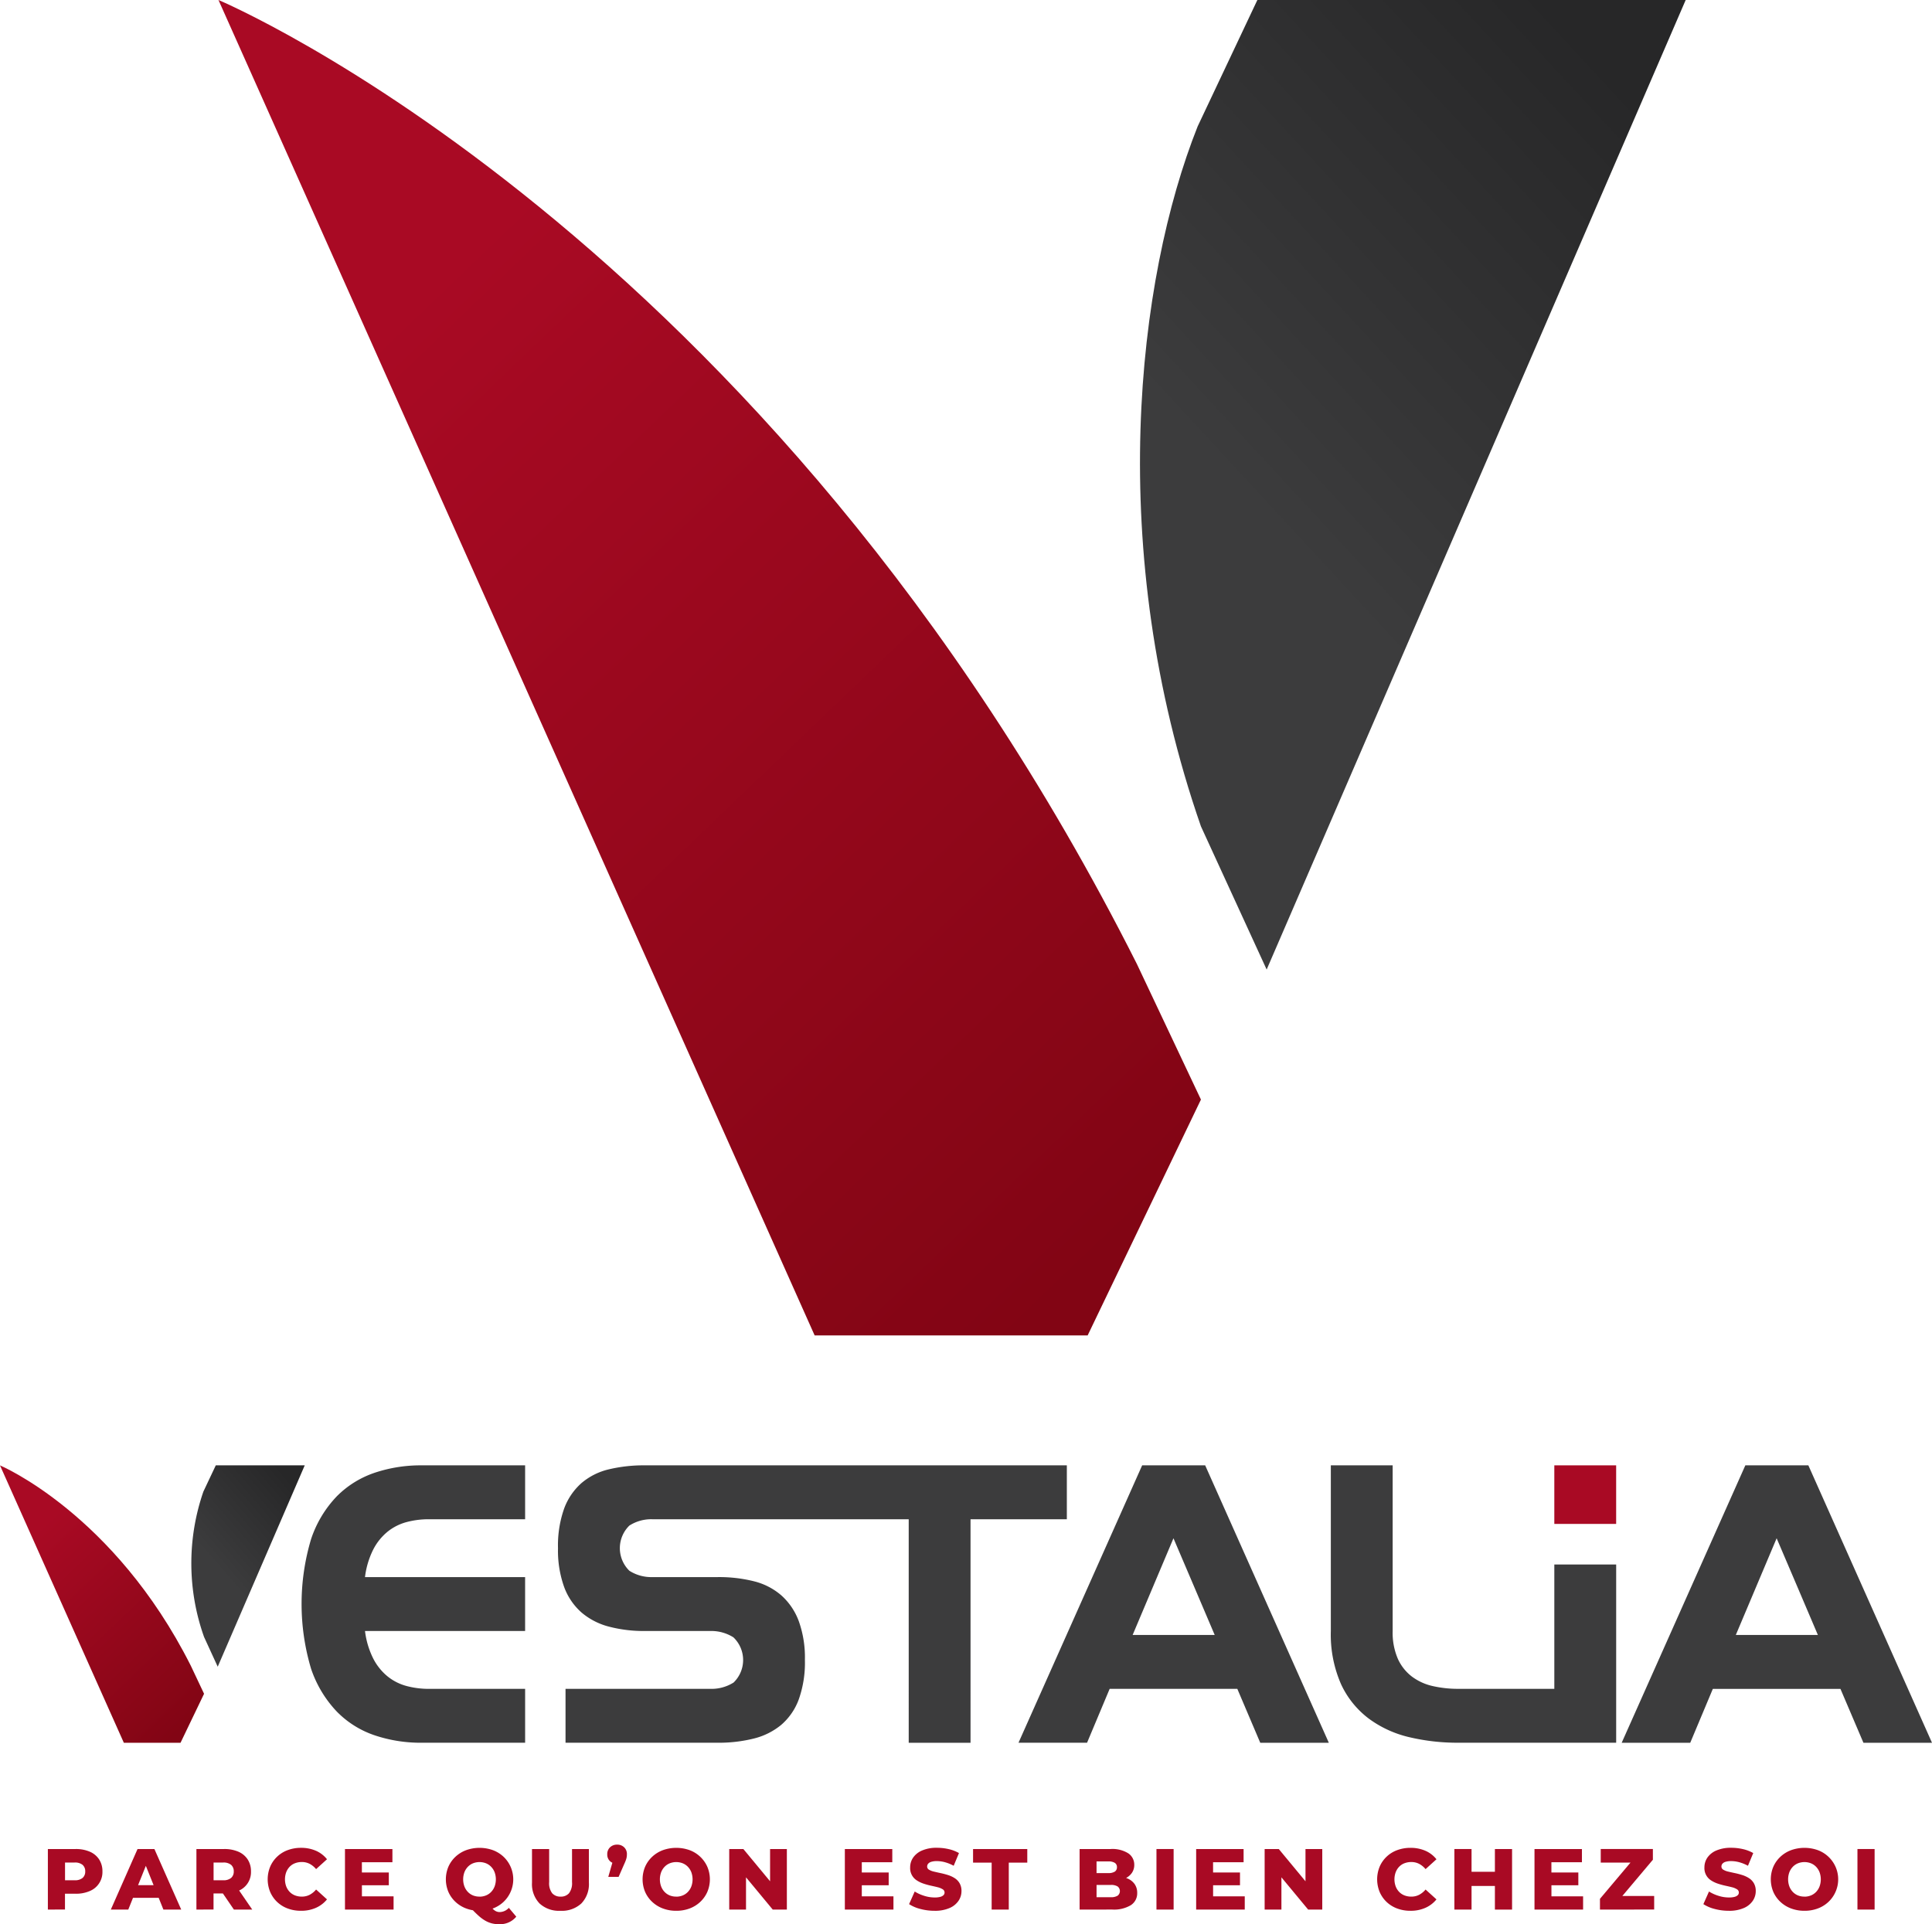
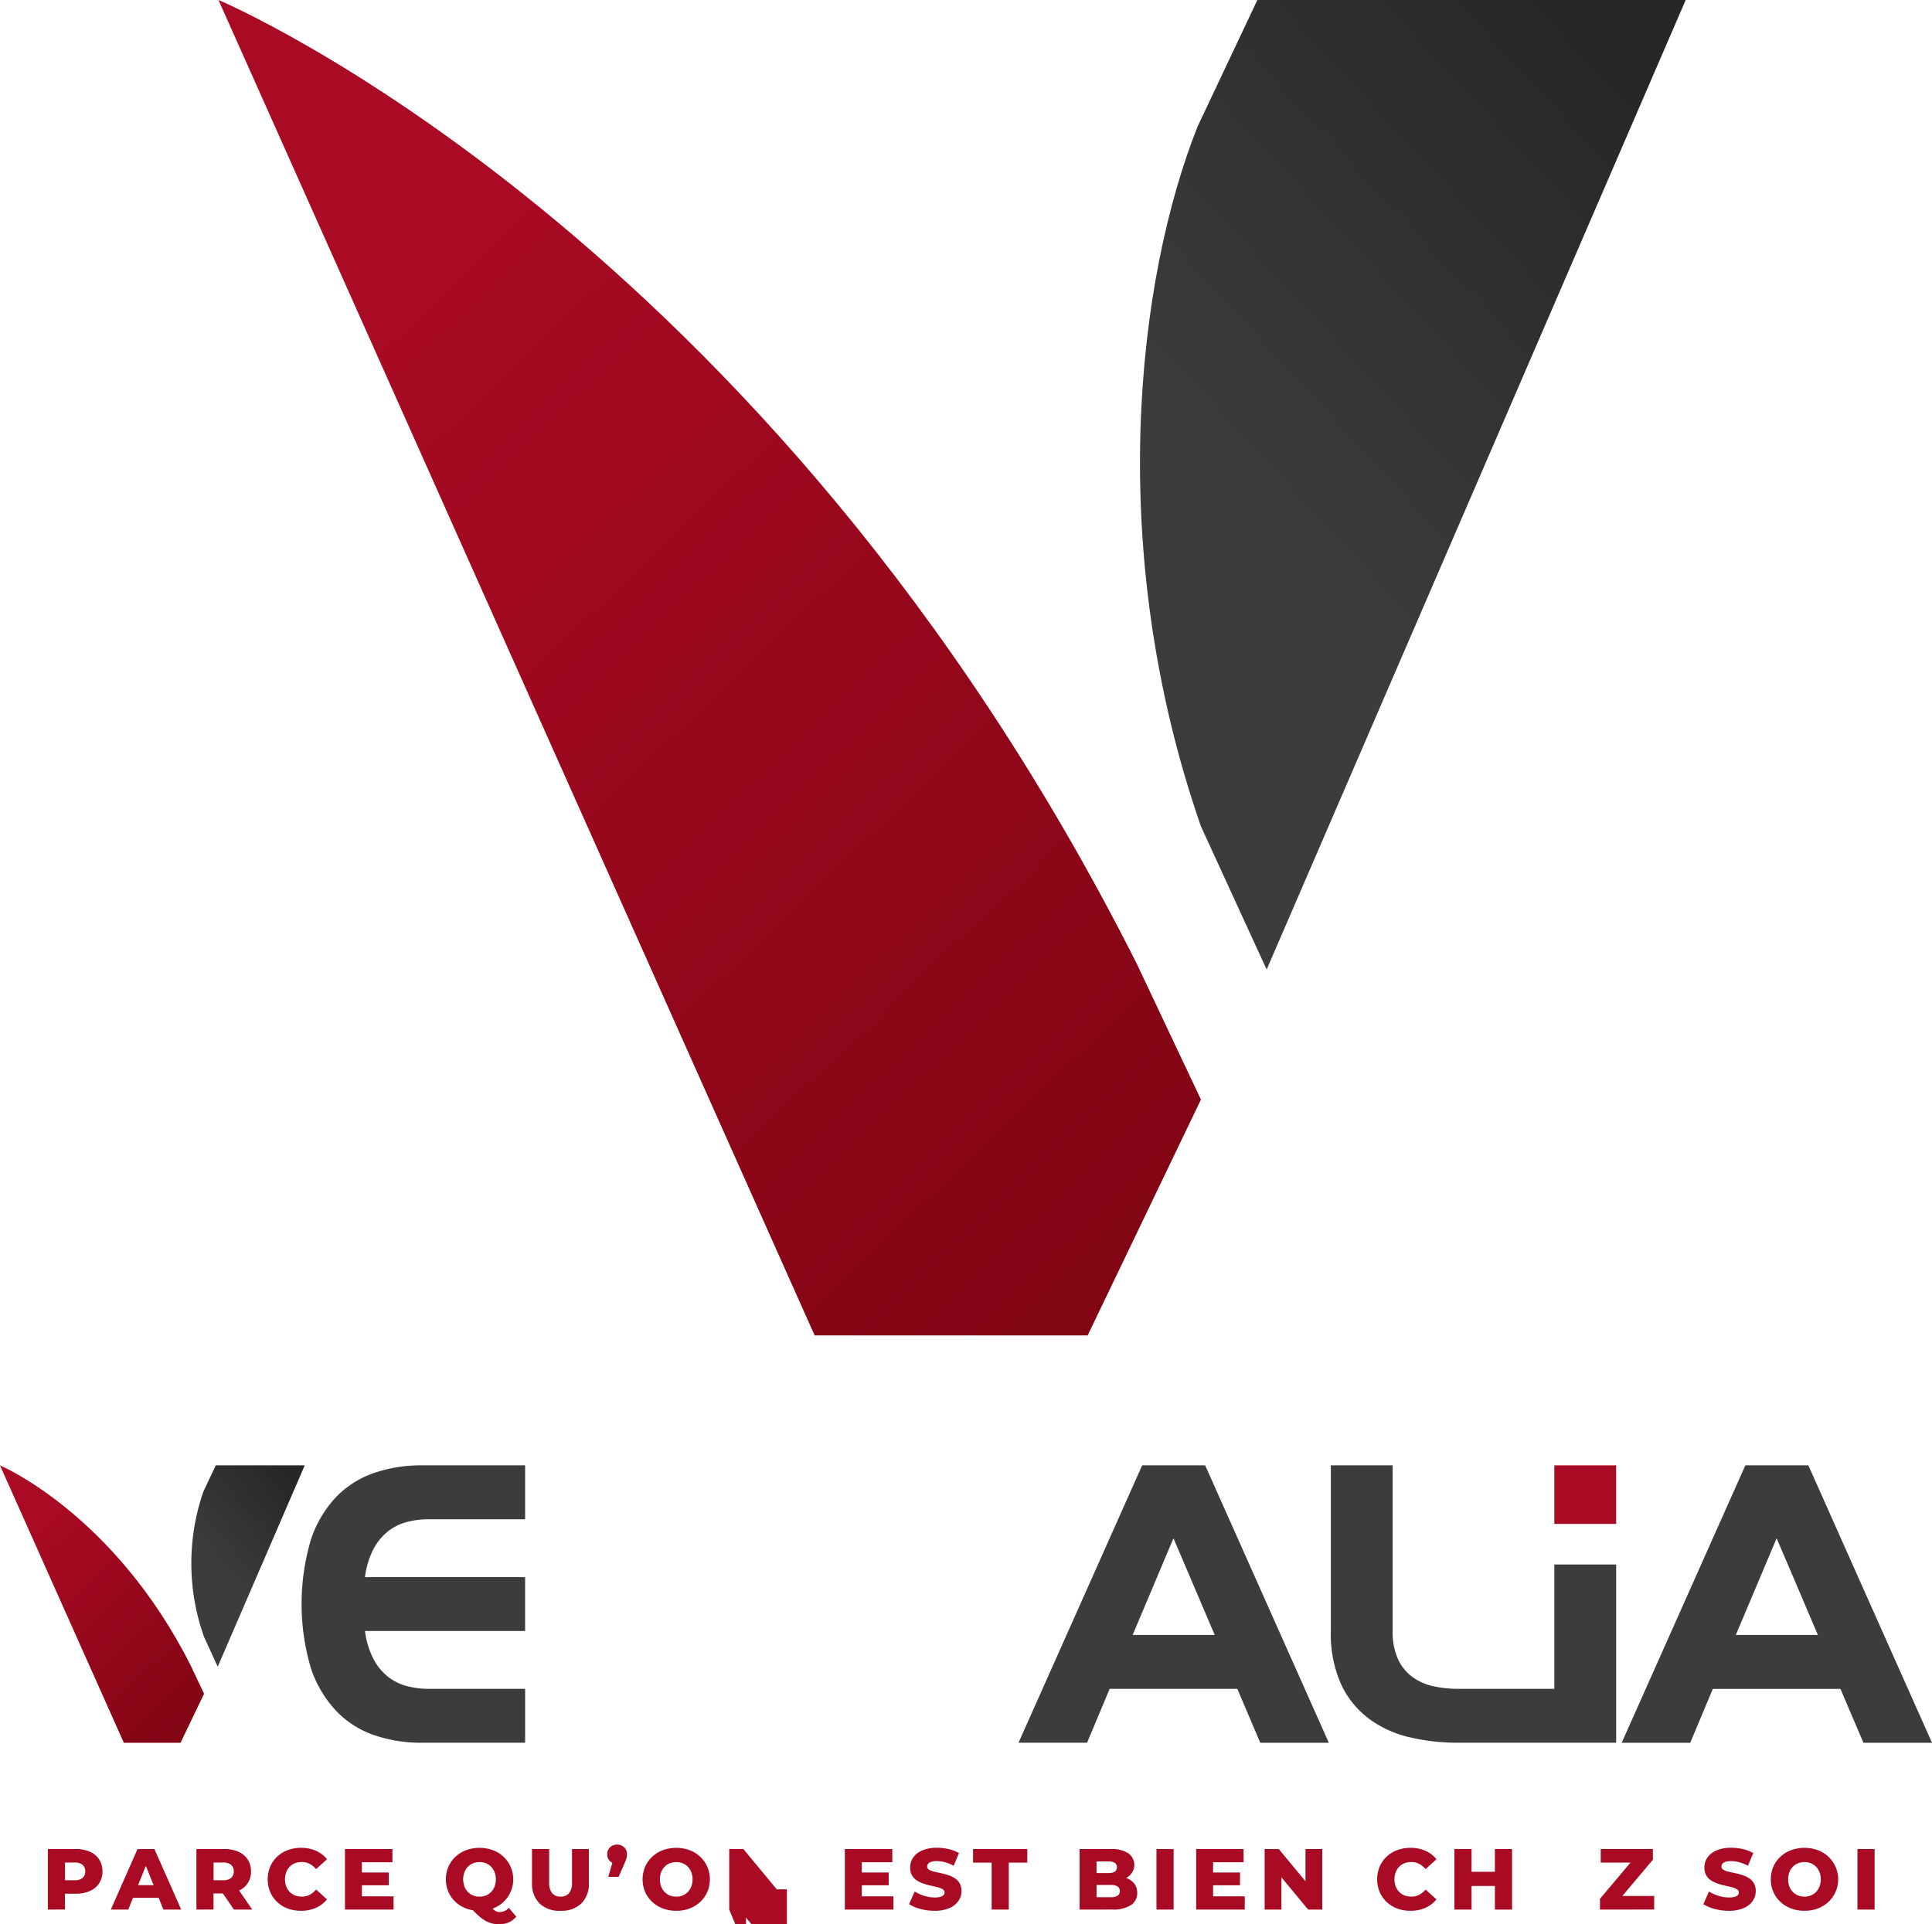
<svg xmlns="http://www.w3.org/2000/svg" xmlns:xlink="http://www.w3.org/1999/xlink" width="191.42" height="190.672" viewBox="0 0 191.42 190.672">
  <defs>
    <linearGradient id="linear-gradient" x1="-0.019" y1="0.949" x2="0.642" y2="-0.073" gradientUnits="objectBoundingBox">
      <stop offset="0.417" stop-color="#3c3c3d" />
      <stop offset="1" stop-color="#272728" />
    </linearGradient>
    <linearGradient id="linear-gradient-2" x1="0.204" y1="0.051" x2="0.959" y2="1.129" gradientUnits="objectBoundingBox">
      <stop offset="0.104" stop-color="#a90a24" />
      <stop offset="0.86" stop-color="#820514" />
    </linearGradient>
    <linearGradient id="linear-gradient-3" x1="-0.019" y1="0.949" x2="0.642" y2="-0.073" xlink:href="#linear-gradient" />
  </defs>
  <g id="Groupe_231" data-name="Groupe 231" transform="translate(-84.973 -65.221)">
    <g id="Groupe_1" data-name="Groupe 1" transform="translate(89.716 248.012)">
      <path id="Tracé_1" data-name="Tracé 1" d="M91.616,327.866v-6h2.742a3.47,3.47,0,0,1,1.417.266,2.074,2.074,0,0,1,.921.767,2.132,2.132,0,0,1,.326,1.187,2.025,2.025,0,0,1-1.247,1.94,3.409,3.409,0,0,1-1.417.27h-1.8l.753-.736v2.3Zm1.7-2.125-.753-.78h1.7a1.166,1.166,0,0,0,.792-.231.814.814,0,0,0,.262-.643.824.824,0,0,0-.262-.652,1.17,1.17,0,0,0-.792-.231h-1.7l.753-.78Z" transform="translate(-91.616 -321.432)" fill="#a90a24" />
      <path id="Tracé_2" data-name="Tracé 2" d="M100.353,327.866l2.647-6h1.67l2.657,6h-1.766l-2.073-5.167h.668l-2.074,5.167ZM101.8,326.7l.438-1.251h2.93l.436,1.251Z" transform="translate(-94.115 -321.432)" fill="#a90a24" />
      <path id="Tracé_3" data-name="Tracé 3" d="M112.232,327.866v-6h2.741a3.474,3.474,0,0,1,1.418.266,2.078,2.078,0,0,1,.921.767,2.132,2.132,0,0,1,.326,1.187,1.993,1.993,0,0,1-1.247,1.923,3.511,3.511,0,0,1-1.418.261h-1.8l.754-.71v2.3Zm1.7-2.125-.754-.78h1.7a1.167,1.167,0,0,0,.792-.231.816.816,0,0,0,.261-.643.826.826,0,0,0-.261-.652,1.171,1.171,0,0,0-.792-.231h-1.7l.754-.78Zm2.013,2.125-1.491-2.185h1.808l1.5,2.185Z" transform="translate(-97.514 -321.432)" fill="#a90a24" />
      <path id="Tracé_4" data-name="Tracé 4" d="M125.419,327.938a3.708,3.708,0,0,1-1.315-.228,3.056,3.056,0,0,1-1.044-.646,3.015,3.015,0,0,1-.69-.99,3.3,3.3,0,0,1,0-2.509,2.99,2.99,0,0,1,.69-.99,3.026,3.026,0,0,1,1.044-.647,3.709,3.709,0,0,1,1.315-.228,3.635,3.635,0,0,1,1.486.291,2.868,2.868,0,0,1,1.093.84l-1.08.977a2.127,2.127,0,0,0-.638-.522,1.657,1.657,0,0,0-.775-.18,1.846,1.846,0,0,0-.676.12,1.442,1.442,0,0,0-.528.346,1.637,1.637,0,0,0-.343.545,2.06,2.06,0,0,0,0,1.405,1.624,1.624,0,0,0,.343.543,1.463,1.463,0,0,0,.528.348,1.846,1.846,0,0,0,.676.12,1.657,1.657,0,0,0,.775-.18,2.111,2.111,0,0,0,.638-.523l1.08.977a2.943,2.943,0,0,1-1.093.835A3.567,3.567,0,0,1,125.419,327.938Z" transform="translate(-100.343 -321.384)" fill="#a90a24" />
      <path id="Tracé_5" data-name="Tracé 5" d="M134.527,326.555h3.136v1.311h-4.815v-6h4.7v1.311h-3.025Zm-.12-2.365h2.784v1.268h-2.784Z" transform="translate(-103.411 -321.432)" fill="#a90a24" />
      <path id="Tracé_6" data-name="Tracé 6" d="M150.185,327.938a3.706,3.706,0,0,1-1.328-.232,3.151,3.151,0,0,1-1.058-.655,3,3,0,0,1-.7-.989,3.232,3.232,0,0,1,0-2.485,3.026,3.026,0,0,1,.7-.99,3.172,3.172,0,0,1,1.058-.655,3.939,3.939,0,0,1,2.66,0,3.16,3.16,0,0,1,1.049.652,3.08,3.08,0,0,1,0,4.471,3.148,3.148,0,0,1-1.049.651A3.7,3.7,0,0,1,150.185,327.938Zm0-1.4a1.681,1.681,0,0,0,.638-.12,1.486,1.486,0,0,0,.514-.348,1.624,1.624,0,0,0,.343-.543,2.062,2.062,0,0,0,0-1.41,1.644,1.644,0,0,0-.343-.54,1.463,1.463,0,0,0-.514-.346,1.758,1.758,0,0,0-1.277,0,1.463,1.463,0,0,0-.514.346,1.644,1.644,0,0,0-.343.54,2.063,2.063,0,0,0,0,1.41,1.624,1.624,0,0,0,.343.543,1.486,1.486,0,0,0,.514.348A1.681,1.681,0,0,0,150.185,326.533Zm1.962,2.733a3.036,3.036,0,0,1-.72-.081,2.627,2.627,0,0,1-.655-.262,3.86,3.86,0,0,1-.668-.488q-.347-.308-.775-.763l1.773-.445a3.916,3.916,0,0,0,.386.5,1.127,1.127,0,0,0,.338.256.838.838,0,0,0,.356.077,1.252,1.252,0,0,0,.908-.419l.737.873A2.07,2.07,0,0,1,152.146,329.266Z" transform="translate(-107.418 -321.384)" fill="#a90a24" />
      <path id="Tracé_7" data-name="Tracé 7" d="M161.622,327.986a2.839,2.839,0,0,1-2.073-.728,2.758,2.758,0,0,1-.745-2.065v-3.324h1.7v3.273a1.63,1.63,0,0,0,.3,1.106,1.074,1.074,0,0,0,.836.334,1.058,1.058,0,0,0,.83-.334,1.638,1.638,0,0,0,.3-1.106v-3.273h1.671v3.324a2.758,2.758,0,0,1-.745,2.065A2.843,2.843,0,0,1,161.622,327.986Z" transform="translate(-110.837 -321.432)" fill="#a90a24" />
      <path id="Tracé_8" data-name="Tracé 8" d="M169.347,324.452l.643-2.227.231.925a.994.994,0,0,1-.7-.252.882.882,0,0,1-.274-.681.912.912,0,0,1,.278-.7.983.983,0,0,1,.7-.261.966.966,0,0,1,.693.261.918.918,0,0,1,.275.7,1.886,1.886,0,0,1-.017.243,1.665,1.665,0,0,1-.073.292,4.691,4.691,0,0,1-.185.449l-.548,1.251Z" transform="translate(-113.823 -321.257)" fill="#a90a24" />
      <path id="Tracé_9" data-name="Tracé 9" d="M177.485,327.938a3.71,3.71,0,0,1-1.329-.232,3.148,3.148,0,0,1-1.057-.655,2.991,2.991,0,0,1-.7-.989,3.231,3.231,0,0,1,0-2.485,3.016,3.016,0,0,1,.7-.99,3.169,3.169,0,0,1,1.057-.655,3.941,3.941,0,0,1,2.661,0,3.1,3.1,0,0,1,1.748,1.645,3.19,3.19,0,0,1,0,2.489,3.043,3.043,0,0,1-.7.99,3.149,3.149,0,0,1-1.049.651A3.7,3.7,0,0,1,177.485,327.938Zm0-1.4a1.681,1.681,0,0,0,.638-.12,1.493,1.493,0,0,0,.514-.348,1.635,1.635,0,0,0,.343-.543,2.063,2.063,0,0,0,0-1.41,1.656,1.656,0,0,0-.343-.54,1.469,1.469,0,0,0-.514-.346,1.758,1.758,0,0,0-1.277,0,1.457,1.457,0,0,0-.514.346,1.621,1.621,0,0,0-.343.54,2.063,2.063,0,0,0,0,1.41,1.6,1.6,0,0,0,.343.543,1.48,1.48,0,0,0,.514.348A1.681,1.681,0,0,0,177.485,326.533Z" transform="translate(-115.227 -321.384)" fill="#a90a24" />
-       <path id="Tracé_10" data-name="Tracé 10" d="M186.175,327.866v-6h1.4l3.308,3.993h-.66v-3.993h1.662v6h-1.4l-3.306-3.992h.659v3.992Z" transform="translate(-118.667 -321.432)" fill="#a90a24" />
+       <path id="Tracé_10" data-name="Tracé 10" d="M186.175,327.866v-6h1.4l3.308,3.993h-.66h1.662v6h-1.4l-3.306-3.992h.659v3.992Z" transform="translate(-118.667 -321.432)" fill="#a90a24" />
      <path id="Tracé_11" data-name="Tracé 11" d="M203.9,326.555h3.136v1.311h-4.815v-6h4.7v1.311H203.9Zm-.12-2.365h2.784v1.268h-2.784Z" transform="translate(-123.257 -321.432)" fill="#a90a24" />
      <path id="Tracé_12" data-name="Tracé 12" d="M213.662,327.938a5.406,5.406,0,0,1-1.418-.184,3.7,3.7,0,0,1-1.109-.475l.558-1.251a3.9,3.9,0,0,0,.929.423,3.437,3.437,0,0,0,1.05.168,2.024,2.024,0,0,0,.565-.064.7.7,0,0,0,.313-.171.363.363,0,0,0,.1-.253.371.371,0,0,0-.188-.326,1.717,1.717,0,0,0-.489-.2c-.2-.051-.421-.1-.664-.154a6.885,6.885,0,0,1-.728-.2,2.882,2.882,0,0,1-.663-.313,1.435,1.435,0,0,1-.677-1.3,1.7,1.7,0,0,1,.3-.977,2.043,2.043,0,0,1,.887-.7,3.6,3.6,0,0,1,1.474-.266,5.1,5.1,0,0,1,1.16.133,3.679,3.679,0,0,1,1.015.39l-.523,1.259a4.01,4.01,0,0,0-.848-.346,3.058,3.058,0,0,0-.814-.116,1.824,1.824,0,0,0-.565.072.651.651,0,0,0-.308.193.429.429,0,0,0-.094.274.353.353,0,0,0,.184.312,1.643,1.643,0,0,0,.488.189c.2.048.426.1.668.15s.485.116.728.192a2.776,2.776,0,0,1,.664.309,1.492,1.492,0,0,1,.484.505,1.524,1.524,0,0,1,.185.784,1.693,1.693,0,0,1-.3.963,2.037,2.037,0,0,1-.882.707A3.579,3.579,0,0,1,213.662,327.938Z" transform="translate(-125.807 -321.384)" fill="#a90a24" />
      <path id="Tracé_13" data-name="Tracé 13" d="M221.857,327.866v-4.652h-1.842v-1.346h5.372v1.346h-1.833v4.652Z" transform="translate(-128.348 -321.432)" fill="#a90a24" />
      <path id="Tracé_14" data-name="Tracé 14" d="M234.8,327.866v-6h3.067a2.949,2.949,0,0,1,1.765.433,1.348,1.348,0,0,1,.583,1.134,1.369,1.369,0,0,1-.244.81,1.661,1.661,0,0,1-.685.549,2.523,2.523,0,0,1-1.049.2l.171-.411a2.92,2.92,0,0,1,1.105.192,1.64,1.64,0,0,1,.732.558,1.481,1.481,0,0,1,.261.887,1.387,1.387,0,0,1-.63,1.212,3.241,3.241,0,0,1-1.838.433Zm1.679-1.225H237.9a1.215,1.215,0,0,0,.664-.15.576.576,0,0,0,0-.917,1.209,1.209,0,0,0-.664-.15h-1.542V324.25h1.285a1.15,1.15,0,0,0,.643-.145.5.5,0,0,0,.214-.437.484.484,0,0,0-.214-.433,1.178,1.178,0,0,0-.643-.141h-1.165Z" transform="translate(-132.577 -321.432)" fill="#a90a24" />
      <path id="Tracé_15" data-name="Tracé 15" d="M245.467,327.866v-6h1.7v6Z" transform="translate(-135.629 -321.432)" fill="#a90a24" />
      <path id="Tracé_16" data-name="Tracé 16" d="M252.654,326.555h3.136v1.311h-4.815v-6h4.7v1.311h-3.024Zm-.12-2.365h2.784v1.268h-2.784Z" transform="translate(-137.204 -321.432)" fill="#a90a24" />
      <path id="Tracé_17" data-name="Tracé 17" d="M260.479,327.866v-6h1.4l3.307,3.993h-.66v-3.993h1.662v6h-1.4l-3.307-3.992h.66v3.992Z" transform="translate(-139.923 -321.432)" fill="#a90a24" />
      <path id="Tracé_18" data-name="Tracé 18" d="M279.389,327.938a3.7,3.7,0,0,1-1.314-.228,3.06,3.06,0,0,1-1.045-.646,3.026,3.026,0,0,1-.69-.99,3.3,3.3,0,0,1,0-2.509,3.01,3.01,0,0,1,1.736-1.636,3.705,3.705,0,0,1,1.314-.228,3.633,3.633,0,0,1,1.486.291,2.863,2.863,0,0,1,1.093.84l-1.079.977a2.136,2.136,0,0,0-.638-.522,1.661,1.661,0,0,0-.775-.18,1.847,1.847,0,0,0-.677.12,1.439,1.439,0,0,0-.527.346,1.615,1.615,0,0,0-.343.545,2.049,2.049,0,0,0,0,1.405,1.6,1.6,0,0,0,.343.543,1.461,1.461,0,0,0,.527.348,1.847,1.847,0,0,0,.677.12,1.661,1.661,0,0,0,.775-.18,2.121,2.121,0,0,0,.638-.523l1.079.977a2.937,2.937,0,0,1-1.093.835A3.564,3.564,0,0,1,279.389,327.938Z" transform="translate(-144.389 -321.384)" fill="#a90a24" />
      <path id="Tracé_19" data-name="Tracé 19" d="M288.514,327.866h-1.7v-6h1.7Zm2.434-2.34h-2.554v-1.405h2.554Zm-.12-3.658h1.7v6h-1.7Z" transform="translate(-147.458 -321.432)" fill="#a90a24" />
-       <path id="Tracé_20" data-name="Tracé 20" d="M299.609,326.555h3.136v1.311H297.93v-6h4.7v1.311h-3.025Zm-.12-2.365h2.784v1.268h-2.784Z" transform="translate(-150.637 -321.432)" fill="#a90a24" />
      <path id="Tracé_21" data-name="Tracé 21" d="M307.015,327.866V326.8l3.529-4.189.206.6h-3.658v-1.346h5.166v1.062l-3.53,4.19-.206-.6h3.864v1.345Z" transform="translate(-153.236 -321.432)" fill="#a90a24" />
      <path id="Tracé_22" data-name="Tracé 22" d="M323.893,327.938a5.406,5.406,0,0,1-1.418-.184,3.7,3.7,0,0,1-1.109-.475l.557-1.251a3.922,3.922,0,0,0,.93.423,3.436,3.436,0,0,0,1.049.168,2.026,2.026,0,0,0,.565-.064.7.7,0,0,0,.313-.171.363.363,0,0,0,.1-.253.371.371,0,0,0-.189-.326,1.7,1.7,0,0,0-.488-.2c-.2-.051-.421-.1-.664-.154a6.884,6.884,0,0,1-.728-.2,2.9,2.9,0,0,1-.664-.313,1.436,1.436,0,0,1-.677-1.3,1.7,1.7,0,0,1,.3-.977,2.043,2.043,0,0,1,.887-.7,3.6,3.6,0,0,1,1.474-.266,5.1,5.1,0,0,1,1.161.133,3.679,3.679,0,0,1,1.015.39l-.523,1.259a4.012,4.012,0,0,0-.848-.346,3.058,3.058,0,0,0-.814-.116,1.824,1.824,0,0,0-.565.072.651.651,0,0,0-.308.193.429.429,0,0,0-.094.274.353.353,0,0,0,.184.312,1.643,1.643,0,0,0,.488.189c.2.048.426.1.668.15s.486.116.728.192a2.777,2.777,0,0,1,.664.309,1.492,1.492,0,0,1,.484.505,1.524,1.524,0,0,1,.184.784,1.693,1.693,0,0,1-.3.963,2.037,2.037,0,0,1-.882.707A3.579,3.579,0,0,1,323.893,327.938Z" transform="translate(-157.341 -321.384)" fill="#a90a24" />
      <path id="Tracé_23" data-name="Tracé 23" d="M334.059,327.938a3.707,3.707,0,0,1-1.328-.232,3.15,3.15,0,0,1-1.058-.655,3,3,0,0,1-.7-.989,3.232,3.232,0,0,1,0-2.485,3.026,3.026,0,0,1,.7-.99,3.172,3.172,0,0,1,1.058-.655,3.939,3.939,0,0,1,2.66,0,3.1,3.1,0,0,1,1.748,1.645,3.077,3.077,0,0,1-.7,3.478,3.149,3.149,0,0,1-1.049.651A3.7,3.7,0,0,1,334.059,327.938Zm0-1.4a1.681,1.681,0,0,0,.638-.12,1.486,1.486,0,0,0,.514-.348,1.624,1.624,0,0,0,.343-.543,2.063,2.063,0,0,0,0-1.41,1.644,1.644,0,0,0-.343-.54,1.463,1.463,0,0,0-.514-.346,1.758,1.758,0,0,0-1.276,0,1.463,1.463,0,0,0-.514.346,1.643,1.643,0,0,0-.343.54,2.063,2.063,0,0,0,0,1.41,1.623,1.623,0,0,0,.343.543,1.486,1.486,0,0,0,.514.348A1.681,1.681,0,0,0,334.059,326.533Z" transform="translate(-160.019 -321.384)" fill="#a90a24" />
      <path id="Tracé_24" data-name="Tracé 24" d="M342.75,327.866v-6h1.7v6Z" transform="translate(-163.459 -321.432)" fill="#a90a24" />
    </g>
    <g id="Groupe_3" data-name="Groupe 3" transform="translate(84.973 210.426)">
      <path id="Tracé_25" data-name="Tracé 25" d="M134.091,295.37a9.474,9.474,0,0,1-3.77-2.356,11.453,11.453,0,0,1-2.552-4.241,22.389,22.389,0,0,1,0-12.859,11.256,11.256,0,0,1,2.552-4.241,9.6,9.6,0,0,1,3.77-2.336,14.322,14.322,0,0,1,4.595-.727h10.288v5.341h-9.542a8.512,8.512,0,0,0-2.18.275,5.1,5.1,0,0,0-1.885.942,5.543,5.543,0,0,0-1.433,1.768,8.3,8.3,0,0,0-.825,2.748h15.864v5.341H133.11a8.3,8.3,0,0,0,.825,2.748,5.527,5.527,0,0,0,1.433,1.768,5.1,5.1,0,0,0,1.885.942,8.482,8.482,0,0,0,2.18.275h9.542v5.34H138.686A14.3,14.3,0,0,1,134.091,295.37Z" transform="translate(-96.946 -268.61)" fill="#3c3c3d" />
-       <path id="Tracé_26" data-name="Tracé 26" d="M186.09,268.61H171.011a14.86,14.86,0,0,0-3.553.393,6.463,6.463,0,0,0-2.709,1.355,6.24,6.24,0,0,0-1.728,2.533,10.934,10.934,0,0,0-.609,3.927,10.677,10.677,0,0,0,.609,3.847,6.23,6.23,0,0,0,1.728,2.533,6.828,6.828,0,0,0,2.709,1.394,13.531,13.531,0,0,0,3.553.433h6.48a4.108,4.108,0,0,1,2.3.628,3.106,3.106,0,0,1,.021,4.476,4.083,4.083,0,0,1-2.317.628H163.158v5.34h15.079a14.268,14.268,0,0,0,3.562-.412,6.836,6.836,0,0,0,2.724-1.354,6.087,6.087,0,0,0,1.739-2.514,10.883,10.883,0,0,0,.613-3.927,10.692,10.692,0,0,0-.609-3.847,6.411,6.411,0,0,0-1.732-2.553,6.547,6.547,0,0,0-2.716-1.394,14.22,14.22,0,0,0-3.56-.413h-6.493a4.024,4.024,0,0,1-2.282-.628,3.127,3.127,0,0,1,0-4.476,4.011,4.011,0,0,1,2.277-.628h25.4V296.1h6.125V273.951h9.542V268.61Z" transform="translate(-107.126 -268.61)" fill="#3c3c3d" />
      <path id="Tracé_27" data-name="Tracé 27" d="M238.573,268.61h6.243L257.067,296.1h-6.794L248,290.756H235.353l-2.239,5.34h-6.792Zm7.186,16.806q-1.06-2.511-2.023-4.751t-2.061-4.829l-4.045,9.58Z" transform="translate(-125.409 -268.61)" fill="#3c3c3d" />
      <path id="Tracé_28" data-name="Tracé 28" d="M322.282,268.61h6.243L340.776,296.1h-6.794l-2.277-5.34H319.062l-2.239,5.34h-6.792Zm7.186,16.806q-1.06-2.511-2.023-4.751t-2.062-4.829l-4.044,9.58Z" transform="translate(-149.356 -268.61)" fill="#3c3c3d" />
      <rect id="Rectangle_1" data-name="Rectangle 1" width="6.126" height="5.804" transform="translate(154 0)" fill="#a90a24" />
      <path id="Tracé_29" data-name="Tracé 29" d="M291.807,278.433v12.323h-9.5a11.2,11.2,0,0,1-2.552-.275,5.408,5.408,0,0,1-2.061-.942,4.571,4.571,0,0,1-1.394-1.768,6.515,6.515,0,0,1-.51-2.748V268.61h-6.126v16.414a12.225,12.225,0,0,0,1.008,5.262,8.975,8.975,0,0,0,2.746,3.415,10.928,10.928,0,0,0,4.018,1.846,20.713,20.713,0,0,0,4.872.549h15.627V278.433Z" transform="translate(-137.807 -268.61)" fill="#3c3c3d" />
      <g id="Groupe_2" data-name="Groupe 2">
        <path id="Tracé_30" data-name="Tracé 30" d="M113.952,268.61l-1.229,2.6a21.749,21.749,0,0,0,.067,14.406l1.353,2.948,8.623-19.956Z" transform="translate(-92.572 -268.61)" fill="url(#linear-gradient)" />
        <path id="Tracé_31" data-name="Tracé 31" d="M102.86,296.1l2.331-4.854-1.319-2.792c-7.61-15.1-18.9-19.84-18.9-19.84L97.243,296.1Z" transform="translate(-84.973 -268.61)" fill="url(#linear-gradient-2)" />
      </g>
    </g>
    <g id="Groupe_4" data-name="Groupe 4" transform="translate(106.619 65.221)">
      <path id="Tracé_32" data-name="Tracé 32" d="M254.81,65.221l-5.916,12.524c-6.016,15.122-9.2,41.954.325,69.361l6.512,14.19,41.516-96.074Z" transform="translate(-151.878 -65.221)" fill="url(#linear-gradient-3)" />
      <path id="Tracé_33" data-name="Tracé 33" d="M201.409,197.553l11.225-23.373-6.35-13.443c-36.637-72.714-90.991-95.516-90.991-95.516l59.069,132.332Z" transform="translate(-115.293 -65.221)" fill="url(#linear-gradient-2)" />
    </g>
  </g>
</svg>